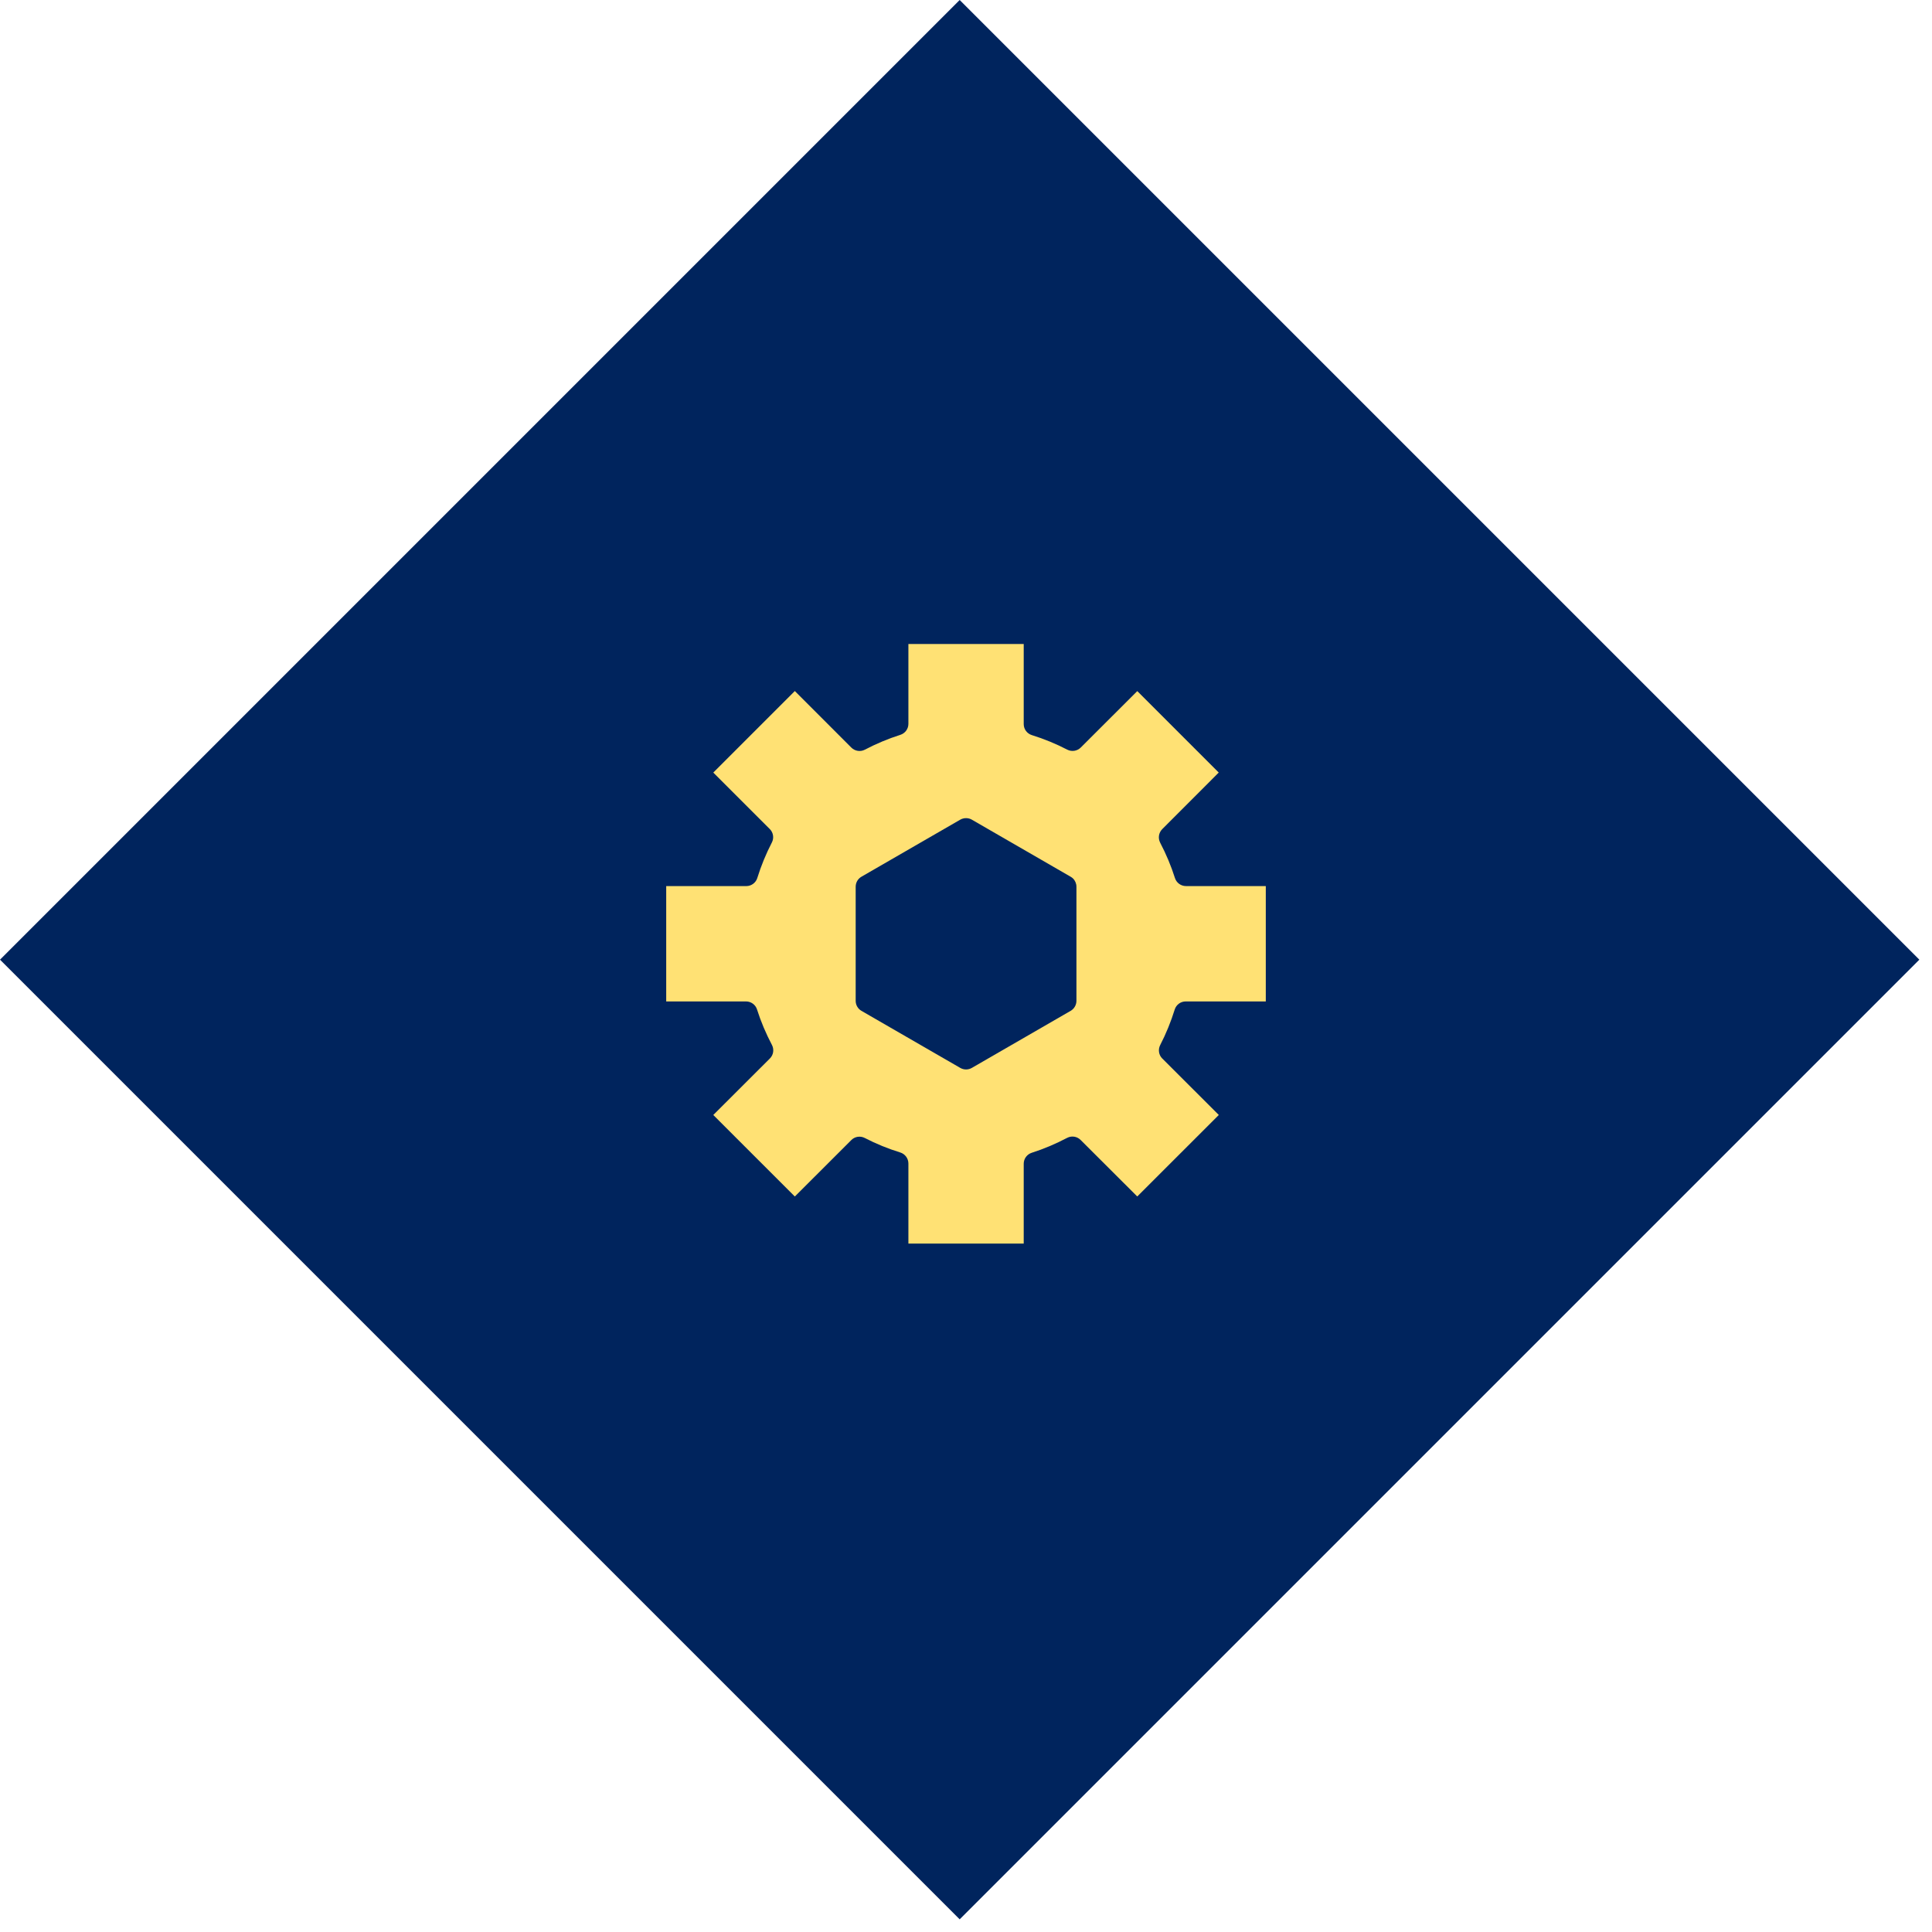
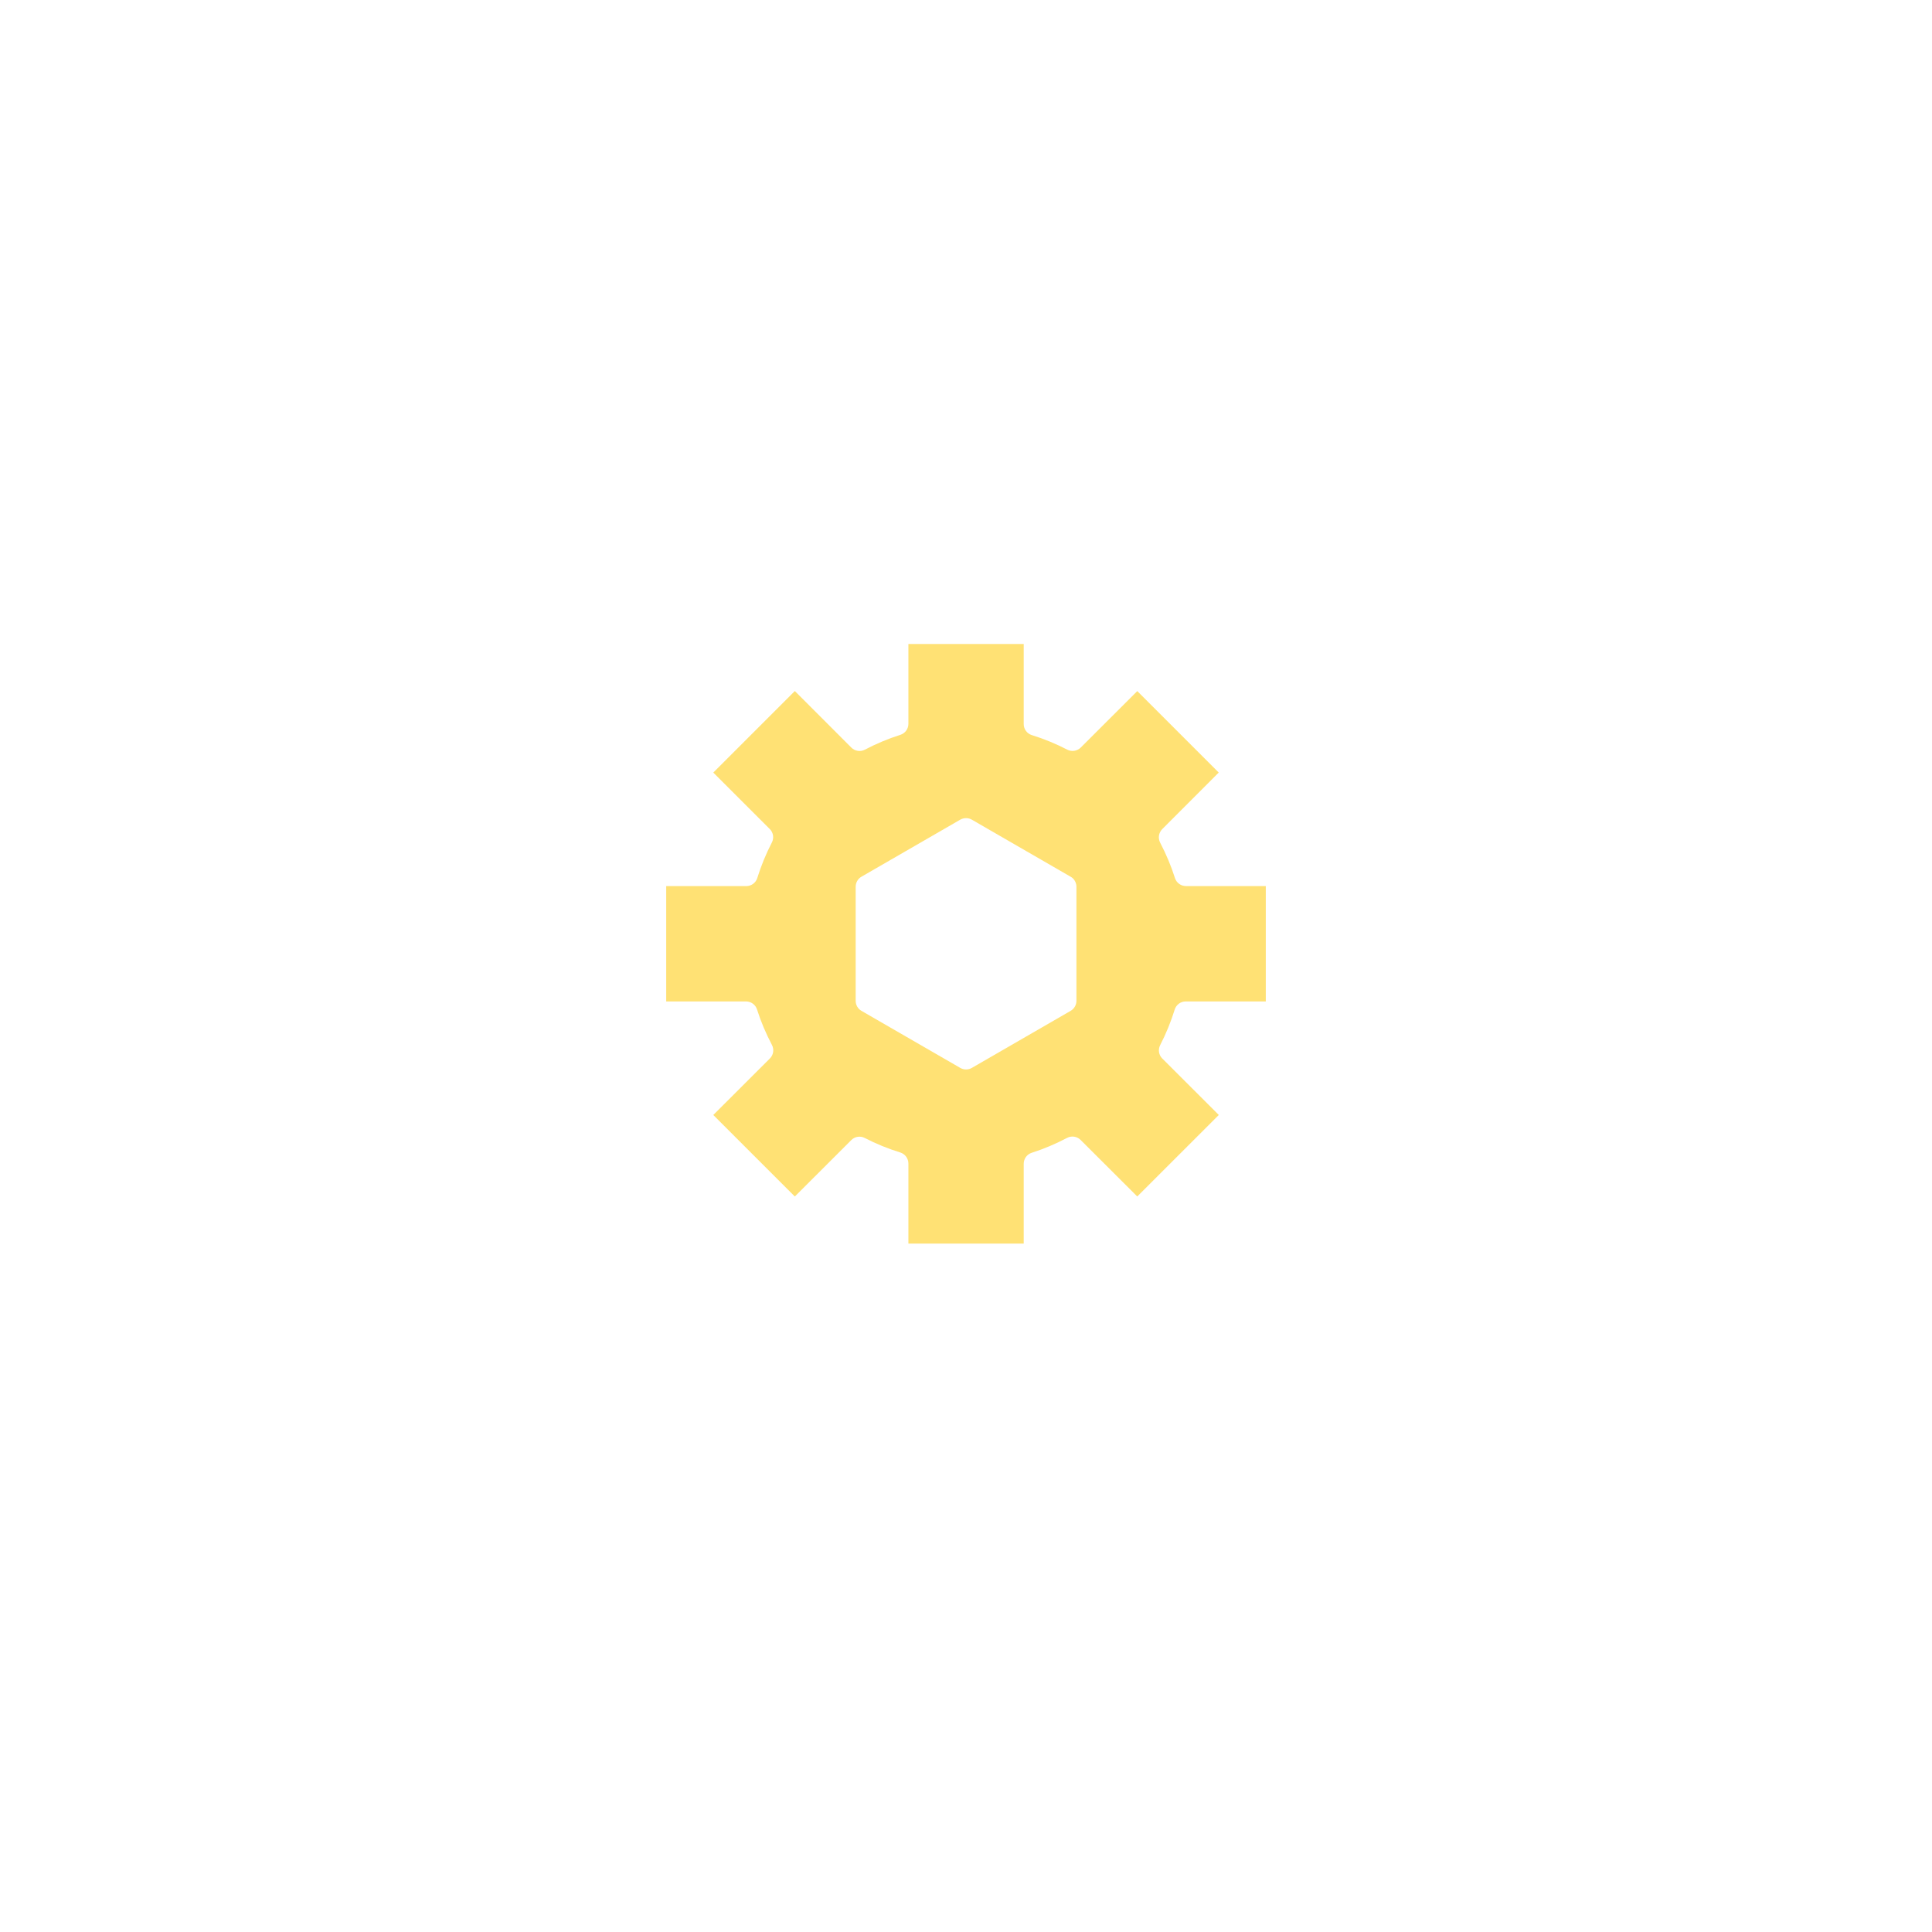
<svg xmlns="http://www.w3.org/2000/svg" width="87" height="87" viewBox="0 0 87 87" fill="none">
-   <rect x="43.215" width="61.115" height="61.115" transform="rotate(45 43.215 0)" fill="#00245D" />
  <path fill-rule="evenodd" clip-rule="evenodd" d="M40.906 29V32.596C40.906 32.822 40.76 33.021 40.545 33.09C39.995 33.265 39.459 33.489 38.947 33.758C38.746 33.864 38.499 33.826 38.338 33.666L35.792 31.118L32.12 34.79L34.665 37.334V37.333C34.824 37.493 34.862 37.738 34.758 37.938C34.493 38.451 34.273 38.986 34.102 39.536V39.538C34.034 39.754 33.834 39.901 33.607 39.902H30V45.096H33.595C33.822 45.096 34.023 45.243 34.09 45.459C34.265 46.01 34.492 46.543 34.761 47.054C34.867 47.256 34.831 47.502 34.669 47.664L32.12 50.209L35.792 53.88L38.338 51.336V51.335C38.497 51.178 38.739 51.141 38.939 51.243C39.451 51.508 39.99 51.728 40.541 51.898H40.542C40.758 51.966 40.905 52.166 40.906 52.393V56H46.099V52.404V52.405C46.099 52.179 46.245 51.98 46.459 51.911C47.01 51.736 47.542 51.508 48.055 51.239C48.256 51.134 48.504 51.173 48.663 51.335L51.212 53.879L54.884 50.208L52.339 47.666V47.667C52.179 47.508 52.141 47.263 52.244 47.062C52.509 46.549 52.728 46.01 52.899 45.459C52.967 45.242 53.169 45.094 53.397 45.096H57V39.901H53.405H53.406C53.18 39.901 52.98 39.756 52.91 39.542C52.735 38.991 52.512 38.459 52.243 37.947H52.244C52.138 37.745 52.176 37.499 52.336 37.337L54.881 34.789L51.213 31.121L48.668 33.662C48.508 33.822 48.263 33.861 48.061 33.758C47.549 33.493 47.014 33.273 46.463 33.102C46.247 33.034 46.099 32.834 46.099 32.608V29.001L40.906 29ZM43.515 36.842C43.602 36.844 43.687 36.867 43.762 36.91L48.212 39.48H48.213C48.25 39.502 48.285 39.527 48.316 39.556C48.416 39.654 48.473 39.789 48.473 39.931V45.069C48.472 45.255 48.373 45.426 48.213 45.519L43.763 48.089H43.762C43.602 48.182 43.403 48.182 43.242 48.089L38.791 45.519C38.631 45.426 38.532 45.255 38.532 45.069V39.931C38.532 39.745 38.63 39.573 38.791 39.48L43.242 36.91C43.325 36.863 43.419 36.84 43.515 36.842Z" fill="#FFE174" />
</svg>